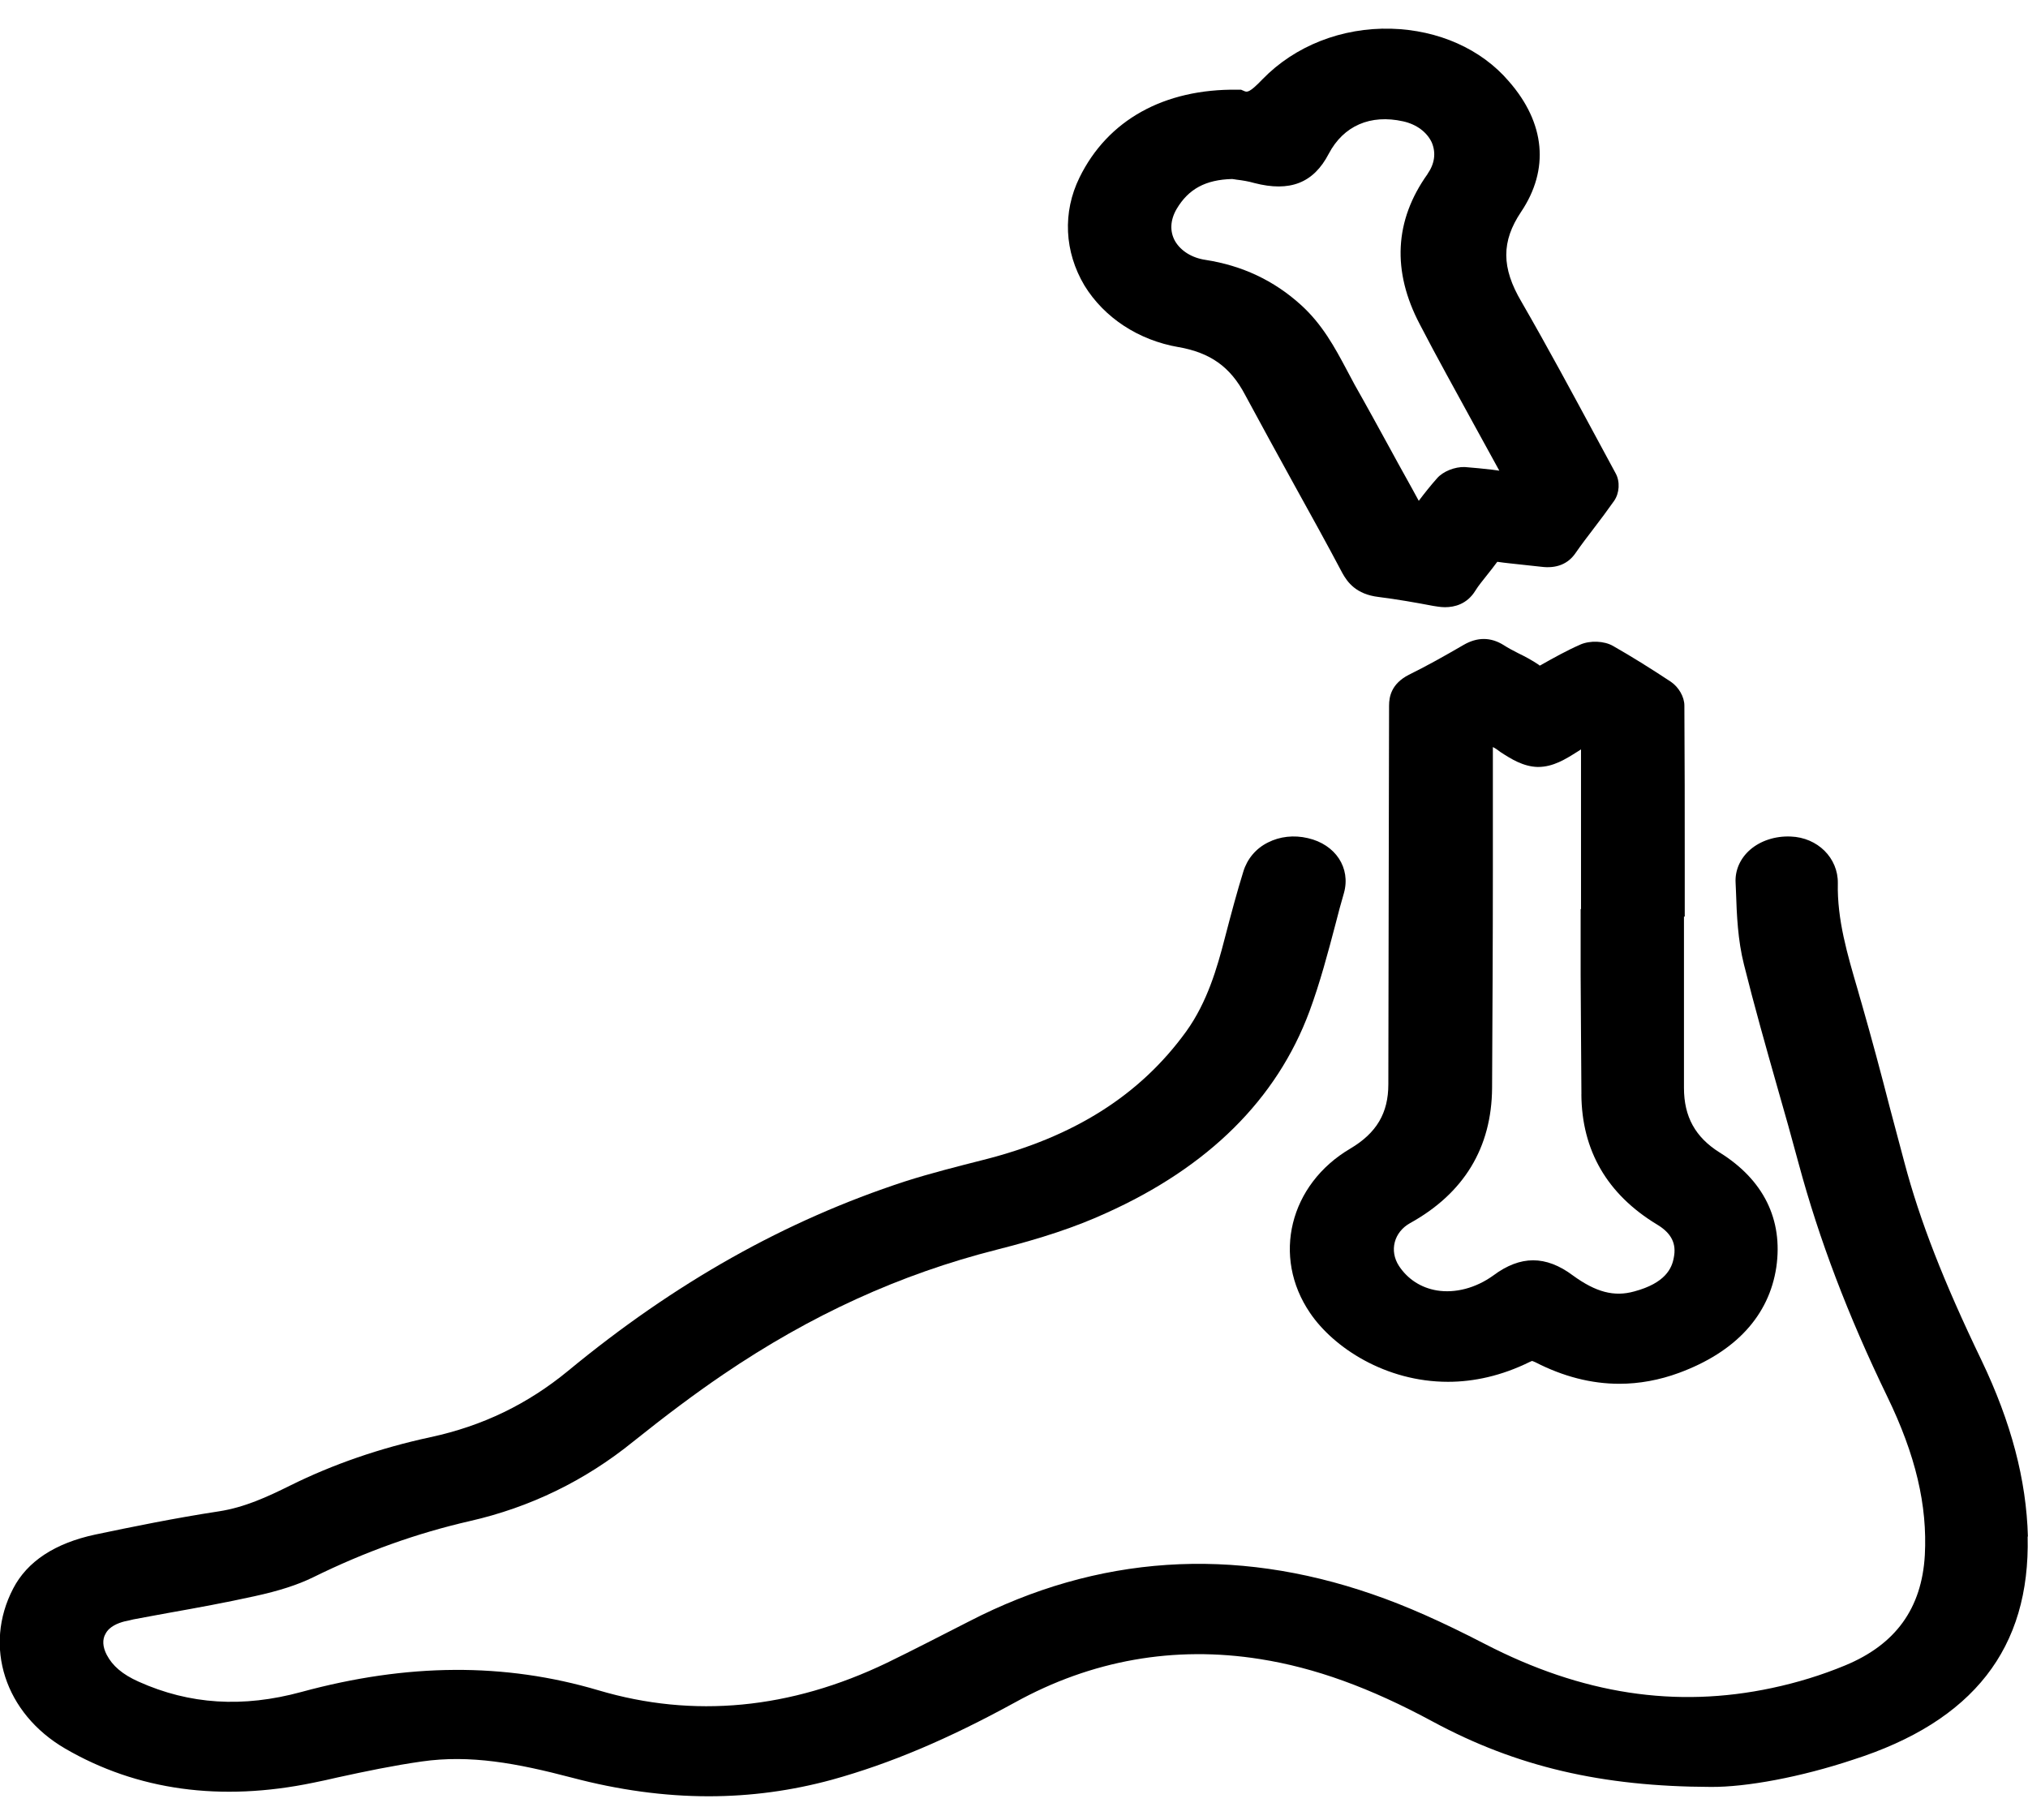
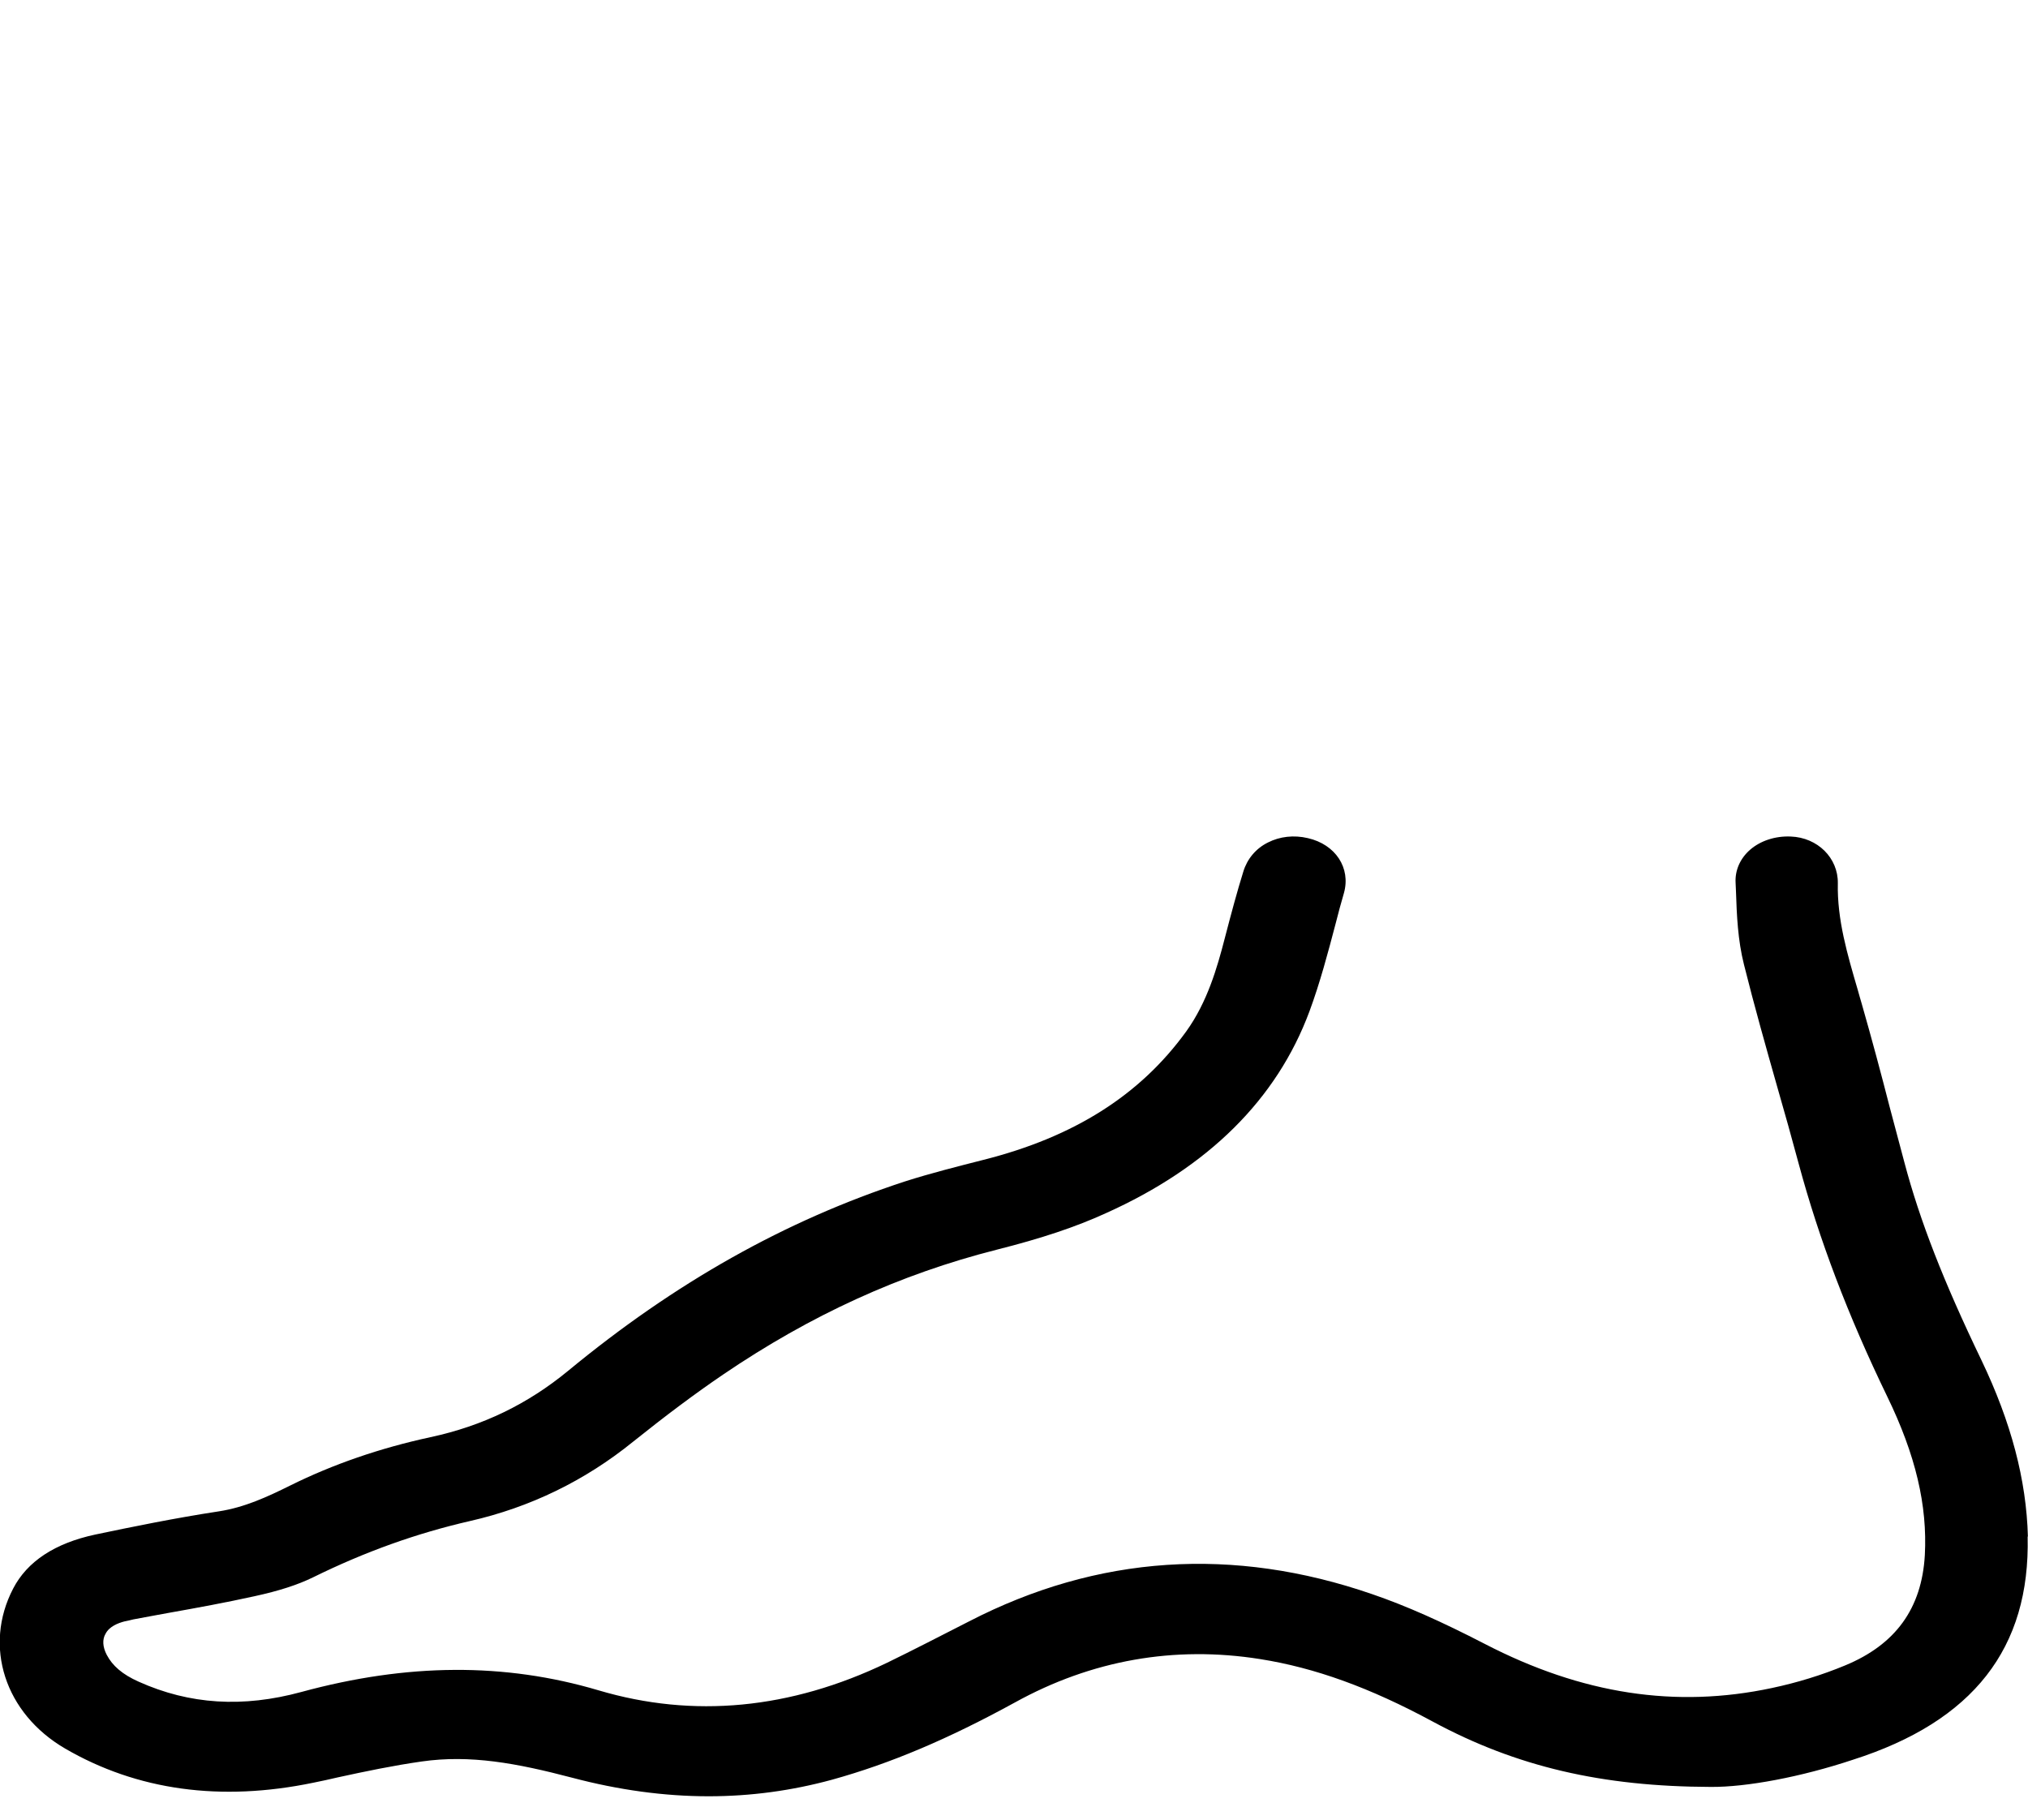
<svg xmlns="http://www.w3.org/2000/svg" fill="none" height="35" viewBox="0 0 39 35" width="39">
  <g fill="#000">
    <path d="m38.998 29.555c-.029-1.09-.322-2.199-.892-3.39-.724-1.504-1.184-2.676-1.484-3.811-.095-.35-.183-.695-.278-1.045-.168-.656-.351-1.338-.541-2.001-.022-.083-.051-.166-.073-.255-.205-.701-.402-1.364-.387-2.065.007-.484-.387-.879-.906-.898-.3-.013-.585.083-.782.255-.19.166-.292.395-.278.637l.007.159c.015.465.036.943.153 1.408.197.79.424 1.593.643 2.364.139.478.278.981.409 1.466.395 1.466.95 2.925 1.703 4.48.548 1.128.775 2.097.724 3.053-.059 1.026-.563 1.721-1.535 2.122-.446.185-.921.331-1.403.433-1.849.395-3.654.121-5.525-.848-.826-.427-1.513-.733-2.163-.956-2.675-.924-5.284-.752-7.754.523-.563.287-1.067.548-1.579.797-1.856.892-3.72 1.071-5.547.529-1.805-.535-3.676-.523-5.715.032-1.125.306-2.149.242-3.128-.198-.314-.14-.504-.306-.614-.516-.08-.153-.088-.299-.022-.408.073-.14.241-.204.365-.236.066-.013.117-.025.168-.038.227-.045.46-.083.687-.127.541-.096 1.096-.198 1.644-.319.468-.102.826-.217 1.125-.363 1.009-.497 1.995-.848 3.018-1.083 1.147-.261 2.207-.771 3.142-1.53.628-.503 1.191-.924 1.725-1.287 1.688-1.147 3.406-1.931 5.262-2.402.862-.217 1.527-.44 2.097-.701 1.973-.886 3.289-2.192 3.917-3.881.205-.554.358-1.134.504-1.689.051-.198.102-.395.161-.593.132-.478-.161-.93-.694-1.052-.27-.064-.541-.032-.767.083-.234.115-.402.319-.475.561-.117.376-.227.784-.358 1.287-.146.567-.336 1.224-.738 1.784-.884 1.224-2.156 2.033-3.902 2.473-.497.127-1.008.255-1.506.414-2.302.752-4.421 1.944-6.482 3.645-.775.637-1.637 1.058-2.646 1.275-.972.21-1.878.523-2.697.93-.438.217-.877.421-1.374.497-.84.128-1.674.299-2.375.446-.775.166-1.308.516-1.579 1.039-.577 1.109-.161 2.402 1.001 3.078 1.381.803 2.989 1.026 4.772.656.153-.032.314-.064.468-.102.526-.115 1.074-.229 1.615-.306.935-.134 1.827.032 2.894.312.892.236 1.769.357 2.624.357.811 0 1.601-.108 2.375-.319 1.125-.312 2.236-.784 3.515-1.485 1.476-.816 3.069-1.096 4.714-.835 1.052.166 2.112.548 3.325 1.204 1.608.867 3.252 1.249 5.342 1.255.687.006 1.739-.191 2.733-.522 2.317-.739 3.413-2.148 3.362-4.295z" />
-     <path d="m30.389 12.399c-.263.115-.511.255-.738.382-.015.013-.029.019-.044.019-.007 0-.007-.006-.015-.013-.132-.089-.263-.159-.395-.223-.102-.051-.197-.102-.285-.159-.248-.153-.504-.153-.767 0-.351.204-.702.402-1.052.574-.336.172-.38.421-.38.593 0 1.128-.007 2.262-.007 3.39 0 1.275-.007 2.594-.007 3.894 0 .554-.227.937-.731 1.236-1.169.688-1.513 2.078-.775 3.161.453.669 1.454 1.325 2.653 1.325.497 0 1.03-.115 1.571-.382.029-.013.044-.019.044-.019.007 0 .022.006.066.025.533.274 1.074.414 1.615.414.38 0 .767-.07 1.147-.21 1.089-.402 1.732-1.103 1.871-2.033.132-.918-.248-1.682-1.089-2.205-.468-.293-.687-.688-.687-1.243 0-.848 0-1.695 0-2.543v-.752h.015v-.988c0-1.007 0-2.046-.007-3.072 0-.166-.11-.357-.263-.459-.395-.261-.753-.484-1.111-.688-.168-.096-.439-.108-.628-.025zm.022 8.648c.007 1.083.497 1.925 1.454 2.505.278.166.38.37.322.644-.036.198-.161.484-.76.644-.387.108-.738.013-1.177-.306-.263-.198-.519-.293-.767-.293s-.504.096-.767.293c-.336.242-.731.344-1.082.287-.307-.051-.563-.217-.731-.472-.19-.293-.095-.65.212-.822 1.038-.574 1.571-1.453 1.579-2.6.007-1.396.015-2.81.015-4.181 0-.79 0-1.587 0-2.377.051.025.095.057.146.096.205.134.439.28.716.287h.007c.292 0 .533-.153.746-.287.029-.019.051-.032.08-.051v2.403.669h-.007v.287.988c.007.752.007 1.523.015 2.288z" />
-     <path d="m22.665 6.676c.607.108.994.376 1.279.918.314.58.636 1.173.95 1.74.307.554.621 1.122.921 1.689.095.172.263.408.694.459.358.045.716.108 1.052.172.051.006.132.025.227.025.183 0 .424-.057.585-.319.059-.096.139-.191.219-.293.066-.083.132-.166.197-.255l.007-.006c.168.025.329.038.49.057.117.013.234.025.351.038.292.038.519-.051.665-.268.11-.159.227-.312.344-.465.132-.172.27-.357.395-.535.102-.147.117-.37.029-.529-.117-.223-.241-.44-.358-.663-.468-.867-.95-1.765-1.454-2.638-.387-.656-.387-1.16-.007-1.727.548-.816.468-1.708-.234-2.511-.533-.625-1.359-.988-2.265-1.013-.95-.025-1.849.331-2.47.969-.256.268-.3.255-.358.229l-.058-.025h-.066c-1.418-.019-2.499.586-3.04 1.689-.329.669-.292 1.427.095 2.078.38.618 1.038 1.052 1.812 1.185zm4.787-3.327c-.636.892-.687 1.867-.146 2.893.329.637.687 1.275 1.023 1.893.168.306.336.612.504.918-.044-.006-.095-.013-.139-.019-.168-.019-.351-.038-.526-.051-.19-.006-.417.083-.533.217-.124.14-.241.287-.351.433-.175-.325-.358-.644-.533-.969-.227-.414-.46-.841-.702-1.268-.051-.096-.102-.191-.153-.287-.227-.427-.468-.873-.877-1.243-.519-.472-1.133-.758-1.834-.867-.263-.038-.475-.172-.585-.357-.11-.191-.095-.414.029-.625.227-.382.555-.561 1.067-.574.029.006.059.006.088.013.11.013.227.032.336.064.687.178 1.14 0 1.432-.561.285-.542.804-.765 1.432-.625.256.057.453.204.548.401.088.204.058.414-.08.612z" />
  </g>
</svg>